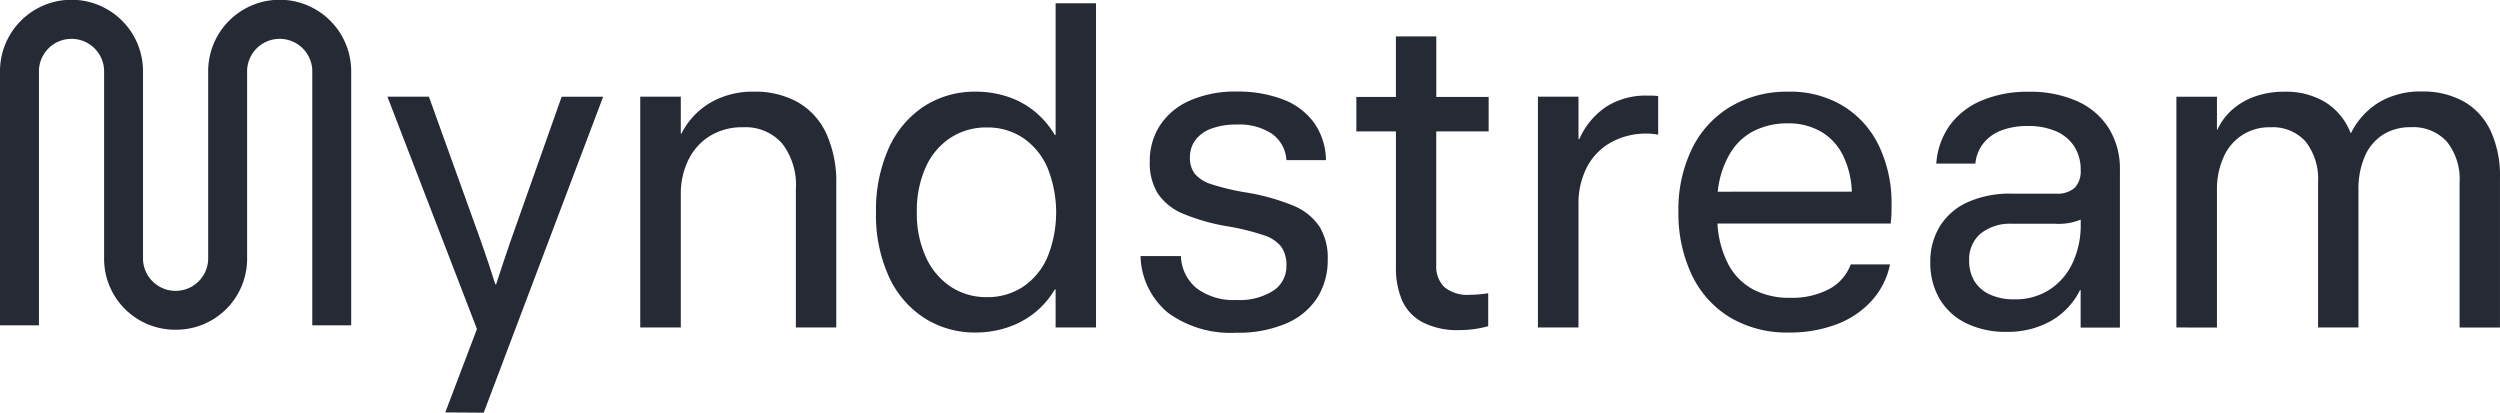
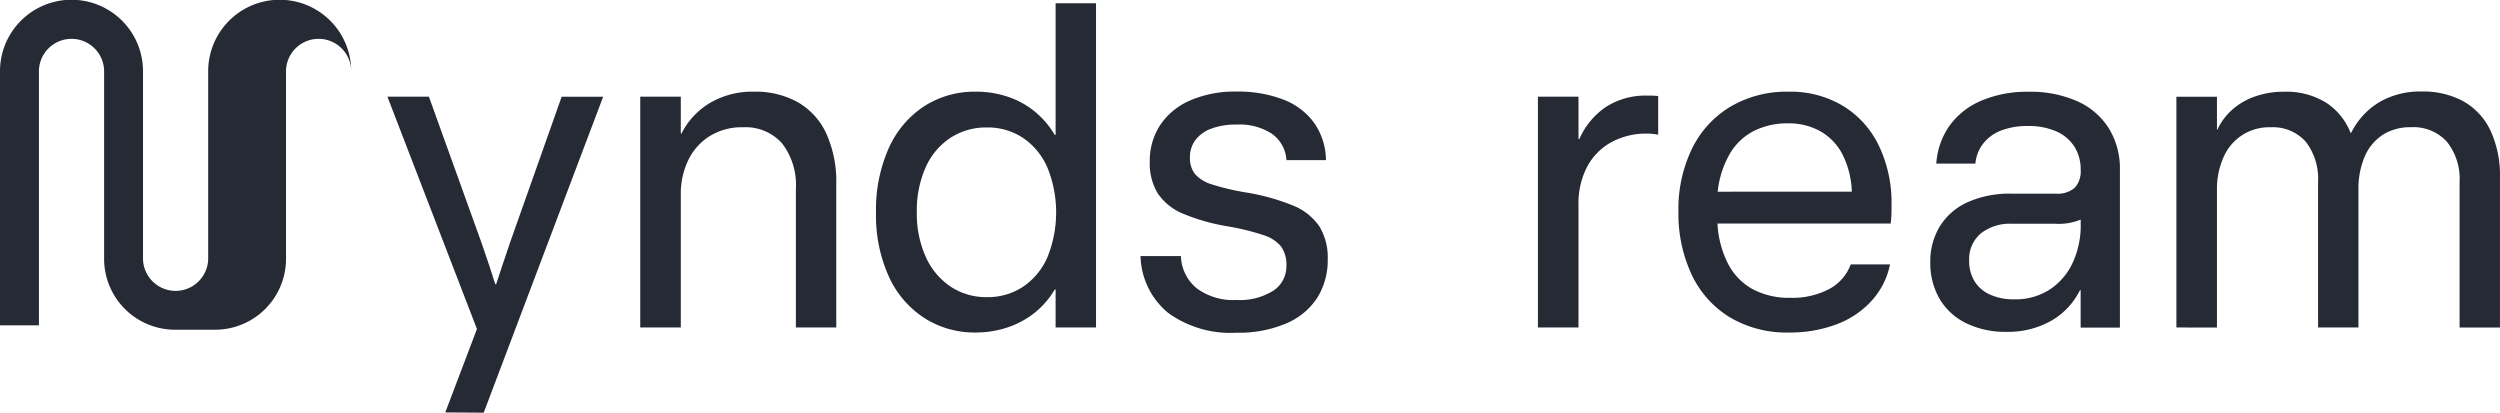
<svg xmlns="http://www.w3.org/2000/svg" width="160.248" height="26.45" viewBox="0 0 160.248 26.45">
  <g data-name="Group 4">
    <g data-name="Group 3">
      <g data-name="Group 1" fill="#252A35">
        <path data-name="Path 1" d="M28.542 26.436l2.03-5.347-5.739-14.891h2.66l3.345 9.293c.094.261.182.518.265.769s.169.5.252.742q.225.672.392 1.218h.056q.195-.6.427-1.3t.483-1.427L36.002 6.2h2.66l-7.656 20.252z" />
        <path data-name="Path 2" d="M41.039 20.992V6.198h2.6v2.365h.042a4.782 4.782 0 0 1 1.841-1.973 5.37 5.37 0 0 1 2.805-.714 5.591 5.591 0 0 1 2.806.672 4.463 4.463 0 0 1 1.827 2 7.476 7.476 0 0 1 .644 3.276v9.167h-2.589v-8.873a4.359 4.359 0 0 0-.888-2.932 3.142 3.142 0 0 0-2.513-1.029 3.909 3.909 0 0 0-2.121.567 3.694 3.694 0 0 0-1.378 1.547 4.93 4.93 0 0 0-.476 2.183v8.538z" />
        <path data-name="Path 3" d="M62.534 21.314a5.984 5.984 0 0 1-3.276-.924 6.21 6.21 0 0 1-2.281-2.659 9.489 9.489 0 0 1-.826-4.115 9.708 9.708 0 0 1 .8-4.08 6.254 6.254 0 0 1 2.26-2.708 5.951 5.951 0 0 1 3.331-.951 6.366 6.366 0 0 1 2.093.336 5.468 5.468 0 0 1 1.721.959 5.625 5.625 0 0 1 1.253 1.476h.055V.208h2.59v20.784h-2.59v-2.435h-.055a5.442 5.442 0 0 1-1.316 1.512 5.662 5.662 0 0 1-1.749.931 6.472 6.472 0 0 1-2.01.314zm.728-2.268a4.086 4.086 0 0 0 2.323-.672 4.369 4.369 0 0 0 1.56-1.9 7.665 7.665 0 0 0 .007-5.7 4.416 4.416 0 0 0-1.553-1.918 4.081 4.081 0 0 0-2.351-.686 4.174 4.174 0 0 0-2.324.664 4.4 4.4 0 0 0-1.589 1.89 6.793 6.793 0 0 0-.567 2.876 6.708 6.708 0 0 0 .581 2.883 4.5 4.5 0 0 0 1.6 1.9 4.131 4.131 0 0 0 2.311.663z" />
        <path data-name="Path 4" d="M79.252 21.327a6.8 6.8 0 0 1-4.387-1.281 4.873 4.873 0 0 1-1.758-3.632h2.59a2.776 2.776 0 0 0 1 2.058 3.931 3.931 0 0 0 2.569.756 4.01 4.01 0 0 0 2.359-.6 1.857 1.857 0 0 0 .832-1.588 2.005 2.005 0 0 0-.336-1.232 2.334 2.334 0 0 0-1.106-.727 15.317 15.317 0 0 0-2.239-.56 12.871 12.871 0 0 1-2.967-.833 3.611 3.611 0 0 1-1.6-1.295 3.7 3.7 0 0 1-.51-2.03 4.188 4.188 0 0 1 .657-2.33 4.378 4.378 0 0 1 1.918-1.589 7.135 7.135 0 0 1 2.981-.574 8.029 8.029 0 0 1 3.016.517 4.34 4.34 0 0 1 1.981 1.512 4.241 4.241 0 0 1 .741 2.366H82.46a2.231 2.231 0 0 0-.917-1.68 3.769 3.769 0 0 0-2.273-.6 4.524 4.524 0 0 0-1.624.259 2.218 2.218 0 0 0-1.022.734 1.817 1.817 0 0 0-.35 1.106 1.652 1.652 0 0 0 .323 1.07 2.3 2.3 0 0 0 1.062.658 14.914 14.914 0 0 0 2.128.511 13.96 13.96 0 0 1 3.1.854 3.724 3.724 0 0 1 1.68 1.33 3.8 3.8 0 0 1 .539 2.113 4.519 4.519 0 0 1-.664 2.457 4.4 4.4 0 0 1-1.988 1.651 7.763 7.763 0 0 1-3.202.599z" />
-         <path data-name="Path 5" d="M93.576 21.159a4.9 4.9 0 0 1-2.407-.511 2.946 2.946 0 0 1-1.3-1.4 5.237 5.237 0 0 1-.391-2.121V8.422h-2.537v-2.21h2.535V2.335h2.589v3.877h3.356v2.211h-3.358v8.58a1.852 1.852 0 0 0 .51 1.392 2.34 2.34 0 0 0 1.672.5 7.76 7.76 0 0 0 1.148-.1v2.114a6.924 6.924 0 0 1-1.817.25z" />
        <path data-name="Path 6" d="M98.58 20.992V6.198h2.6v2.715h.056a4.818 4.818 0 0 1 1.721-2.071 4.7 4.7 0 0 1 2.631-.714 5.92 5.92 0 0 1 .7.028v2.477a4.81 4.81 0 0 0-.336-.049 3.207 3.207 0 0 0-.363-.021 4.646 4.646 0 0 0-2.33.567 3.855 3.855 0 0 0-1.54 1.589 5.049 5.049 0 0 0-.539 2.393v7.88z" />
        <path data-name="Path 7" d="M114.682 21.314a7.13 7.13 0 0 1-3.822-.987 6.39 6.39 0 0 1-2.435-2.744 9.19 9.19 0 0 1-.839-4.009 8.863 8.863 0 0 1 .888-4.08 6.393 6.393 0 0 1 2.484-2.68 7.131 7.131 0 0 1 3.681-.938 6.55 6.55 0 0 1 3.528.931 6.05 6.05 0 0 1 2.288 2.575 8.492 8.492 0 0 1 .792 3.73c0 .177 0 .371-.007.581a6.346 6.346 0 0 1-.049.637h-11.1a6.31 6.31 0 0 0 .679 2.582 3.884 3.884 0 0 0 1.589 1.631 4.951 4.951 0 0 0 2.393.546 5.069 5.069 0 0 0 2.491-.559 2.94 2.94 0 0 0 1.386-1.582h2.52a4.9 4.9 0 0 1-1.184 2.337 5.766 5.766 0 0 1-2.266 1.512 8.44 8.44 0 0 1-3.017.517zm4.017-9.028a5.662 5.662 0 0 0-.554-2.3 3.606 3.606 0 0 0-1.406-1.54 4.128 4.128 0 0 0-2.142-.539 4.777 4.777 0 0 0-2.141.469 3.785 3.785 0 0 0-1.56 1.456 6.039 6.039 0 0 0-.792 2.456z" />
        <path data-name="Path 8" d="M128.603 21.271a5.686 5.686 0 0 1-2.584-.559 4 4 0 0 1-1.7-1.568 4.524 4.524 0 0 1-.588-2.323 4.313 4.313 0 0 1 .63-2.344 4.038 4.038 0 0 1 1.8-1.533 6.6 6.6 0 0 1 2.744-.532h2.869a1.672 1.672 0 0 0 1.218-.378 1.559 1.559 0 0 0 .378-1.148 2.714 2.714 0 0 0-.412-1.5 2.63 2.63 0 0 0-1.169-.973 4.437 4.437 0 0 0-1.805-.336 4.653 4.653 0 0 0-1.708.287 2.662 2.662 0 0 0-1.155.84 2.436 2.436 0 0 0-.5 1.281h-2.506a4.754 4.754 0 0 1 .854-2.436 4.815 4.815 0 0 1 2.044-1.6 7.506 7.506 0 0 1 3.022-.567 7.377 7.377 0 0 1 3.121.609 4.574 4.574 0 0 1 2.023 1.742 4.917 4.917 0 0 1 .706 2.659v10.105h-2.518v-2.399h-.042a4.614 4.614 0 0 1-1.848 1.967 5.643 5.643 0 0 1-2.874.706zm.5-2.085a4.019 4.019 0 0 0 2.33-.658 4.116 4.116 0 0 0 1.449-1.742 5.649 5.649 0 0 0 .49-2.359v-.35a3.766 3.766 0 0 1-1.652.266h-2.756a3.013 3.013 0 0 0-2 .623 2.149 2.149 0 0 0-.742 1.742 2.473 2.473 0 0 0 .336 1.308 2.24 2.24 0 0 0 .988.861 3.616 3.616 0 0 0 1.56.309z" />
        <path data-name="Path 9" d="M139.505 20.992V6.199h2.6v2.114h.027a3.883 3.883 0 0 1 .973-1.3 4.385 4.385 0 0 1 1.469-.84 5.573 5.573 0 0 1 1.841-.294 4.856 4.856 0 0 1 2.658.685 4.06 4.06 0 0 1 1.6 1.96h.029a4.814 4.814 0 0 1 1.825-1.987 5.24 5.24 0 0 1 2.709-.672 5.379 5.379 0 0 1 2.666.629 4.194 4.194 0 0 1 1.736 1.876 6.825 6.825 0 0 1 .608 3.023v9.6h-2.589v-9.307a3.818 3.818 0 0 0-.812-2.6 2.9 2.9 0 0 0-2.31-.931 3.248 3.248 0 0 0-1.805.489 3.117 3.117 0 0 0-1.155 1.393 5.259 5.259 0 0 0-.4 2.134v8.818h-2.589v-9.307a3.882 3.882 0 0 0-.792-2.6 2.813 2.813 0 0 0-2.26-.923 3.165 3.165 0 0 0-3.009 1.924 4.977 4.977 0 0 0-.42 2.093v8.818z" />
      </g>
      <g data-name="Group 2">
-         <path data-name="Path 10" d="M11.256 21.135a4.548 4.548 0 0 1-4.583-4.5V4.501a2.09 2.09 0 0 0-4.177 0v16.354H0V4.501a4.584 4.584 0 0 1 9.167 0v12.133a2.09 2.09 0 0 0 4.177 0V4.501a4.584 4.584 0 0 1 9.167 0v16.354h-2.494V4.501a2.09 2.09 0 0 0-4.177 0v12.133a4.548 4.548 0 0 1-4.584 4.501z" fill="#252A35" />
+         <path data-name="Path 10" d="M11.256 21.135a4.548 4.548 0 0 1-4.583-4.5V4.501a2.09 2.09 0 0 0-4.177 0v16.354H0V4.501a4.584 4.584 0 0 1 9.167 0v12.133a2.09 2.09 0 0 0 4.177 0V4.501a4.584 4.584 0 0 1 9.167 0v16.354V4.501a2.09 2.09 0 0 0-4.177 0v12.133a4.548 4.548 0 0 1-4.584 4.501z" fill="#252A35" />
      </g>
    </g>
  </g>
</svg>